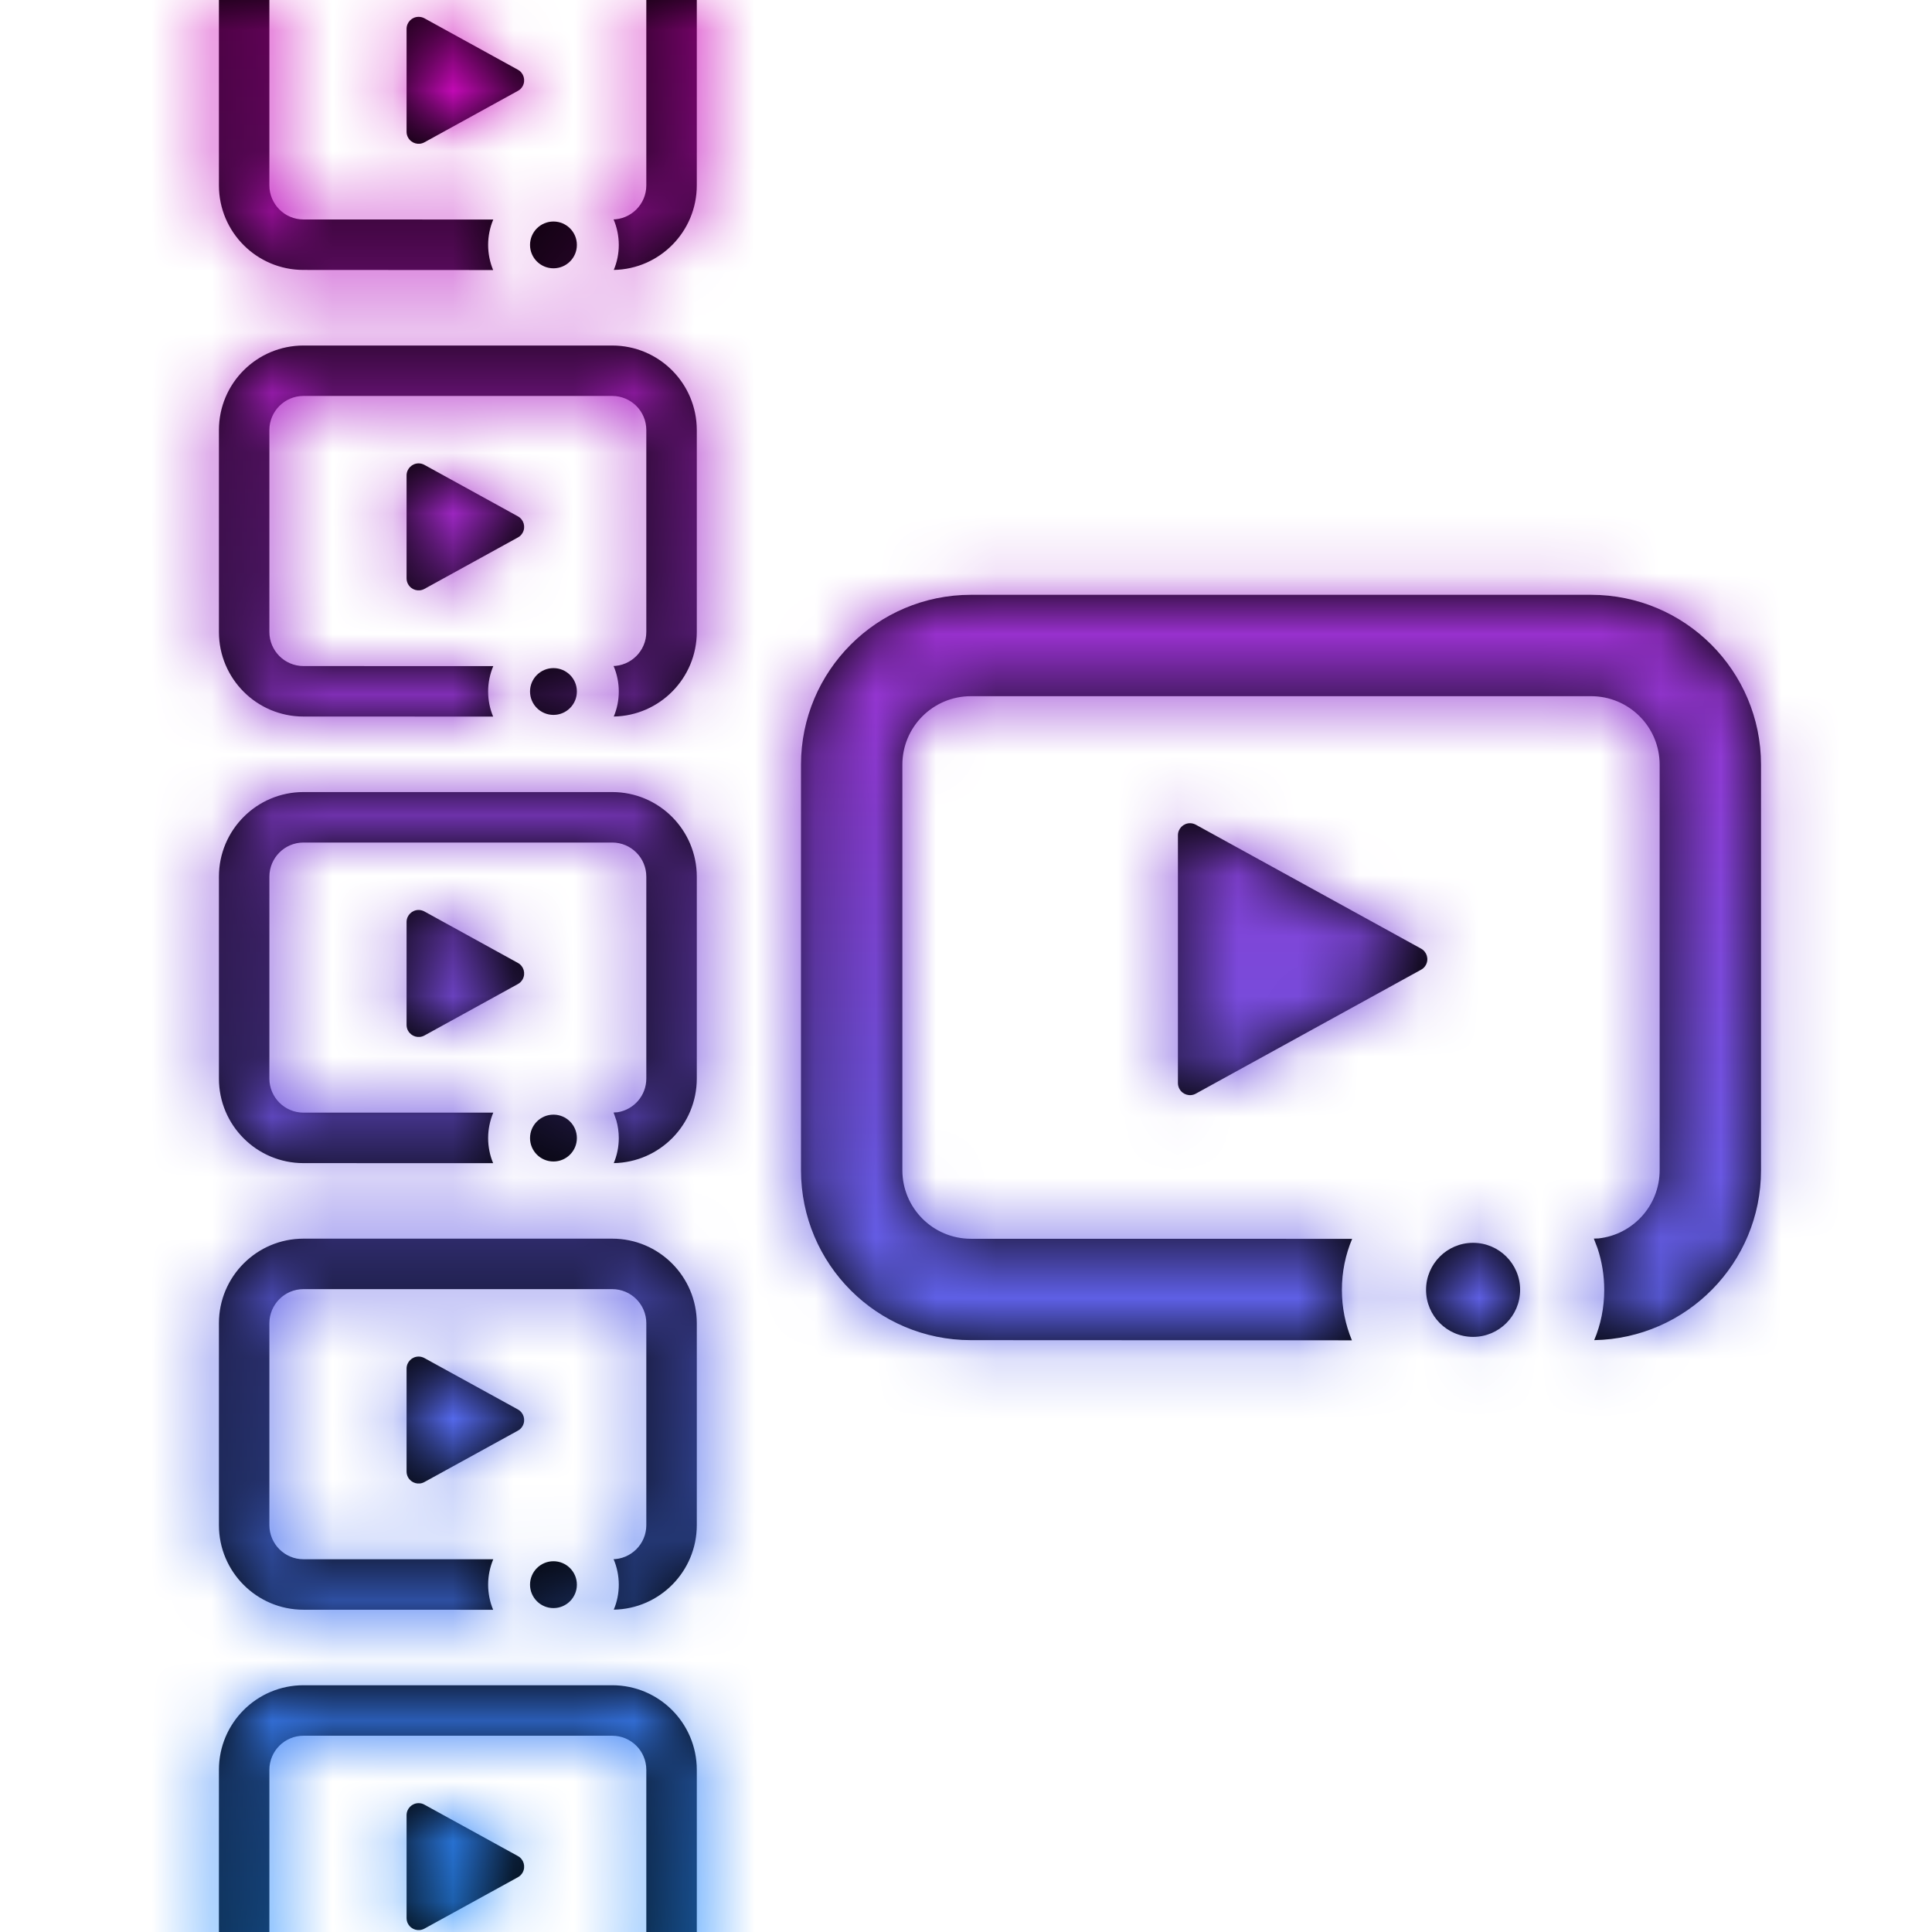
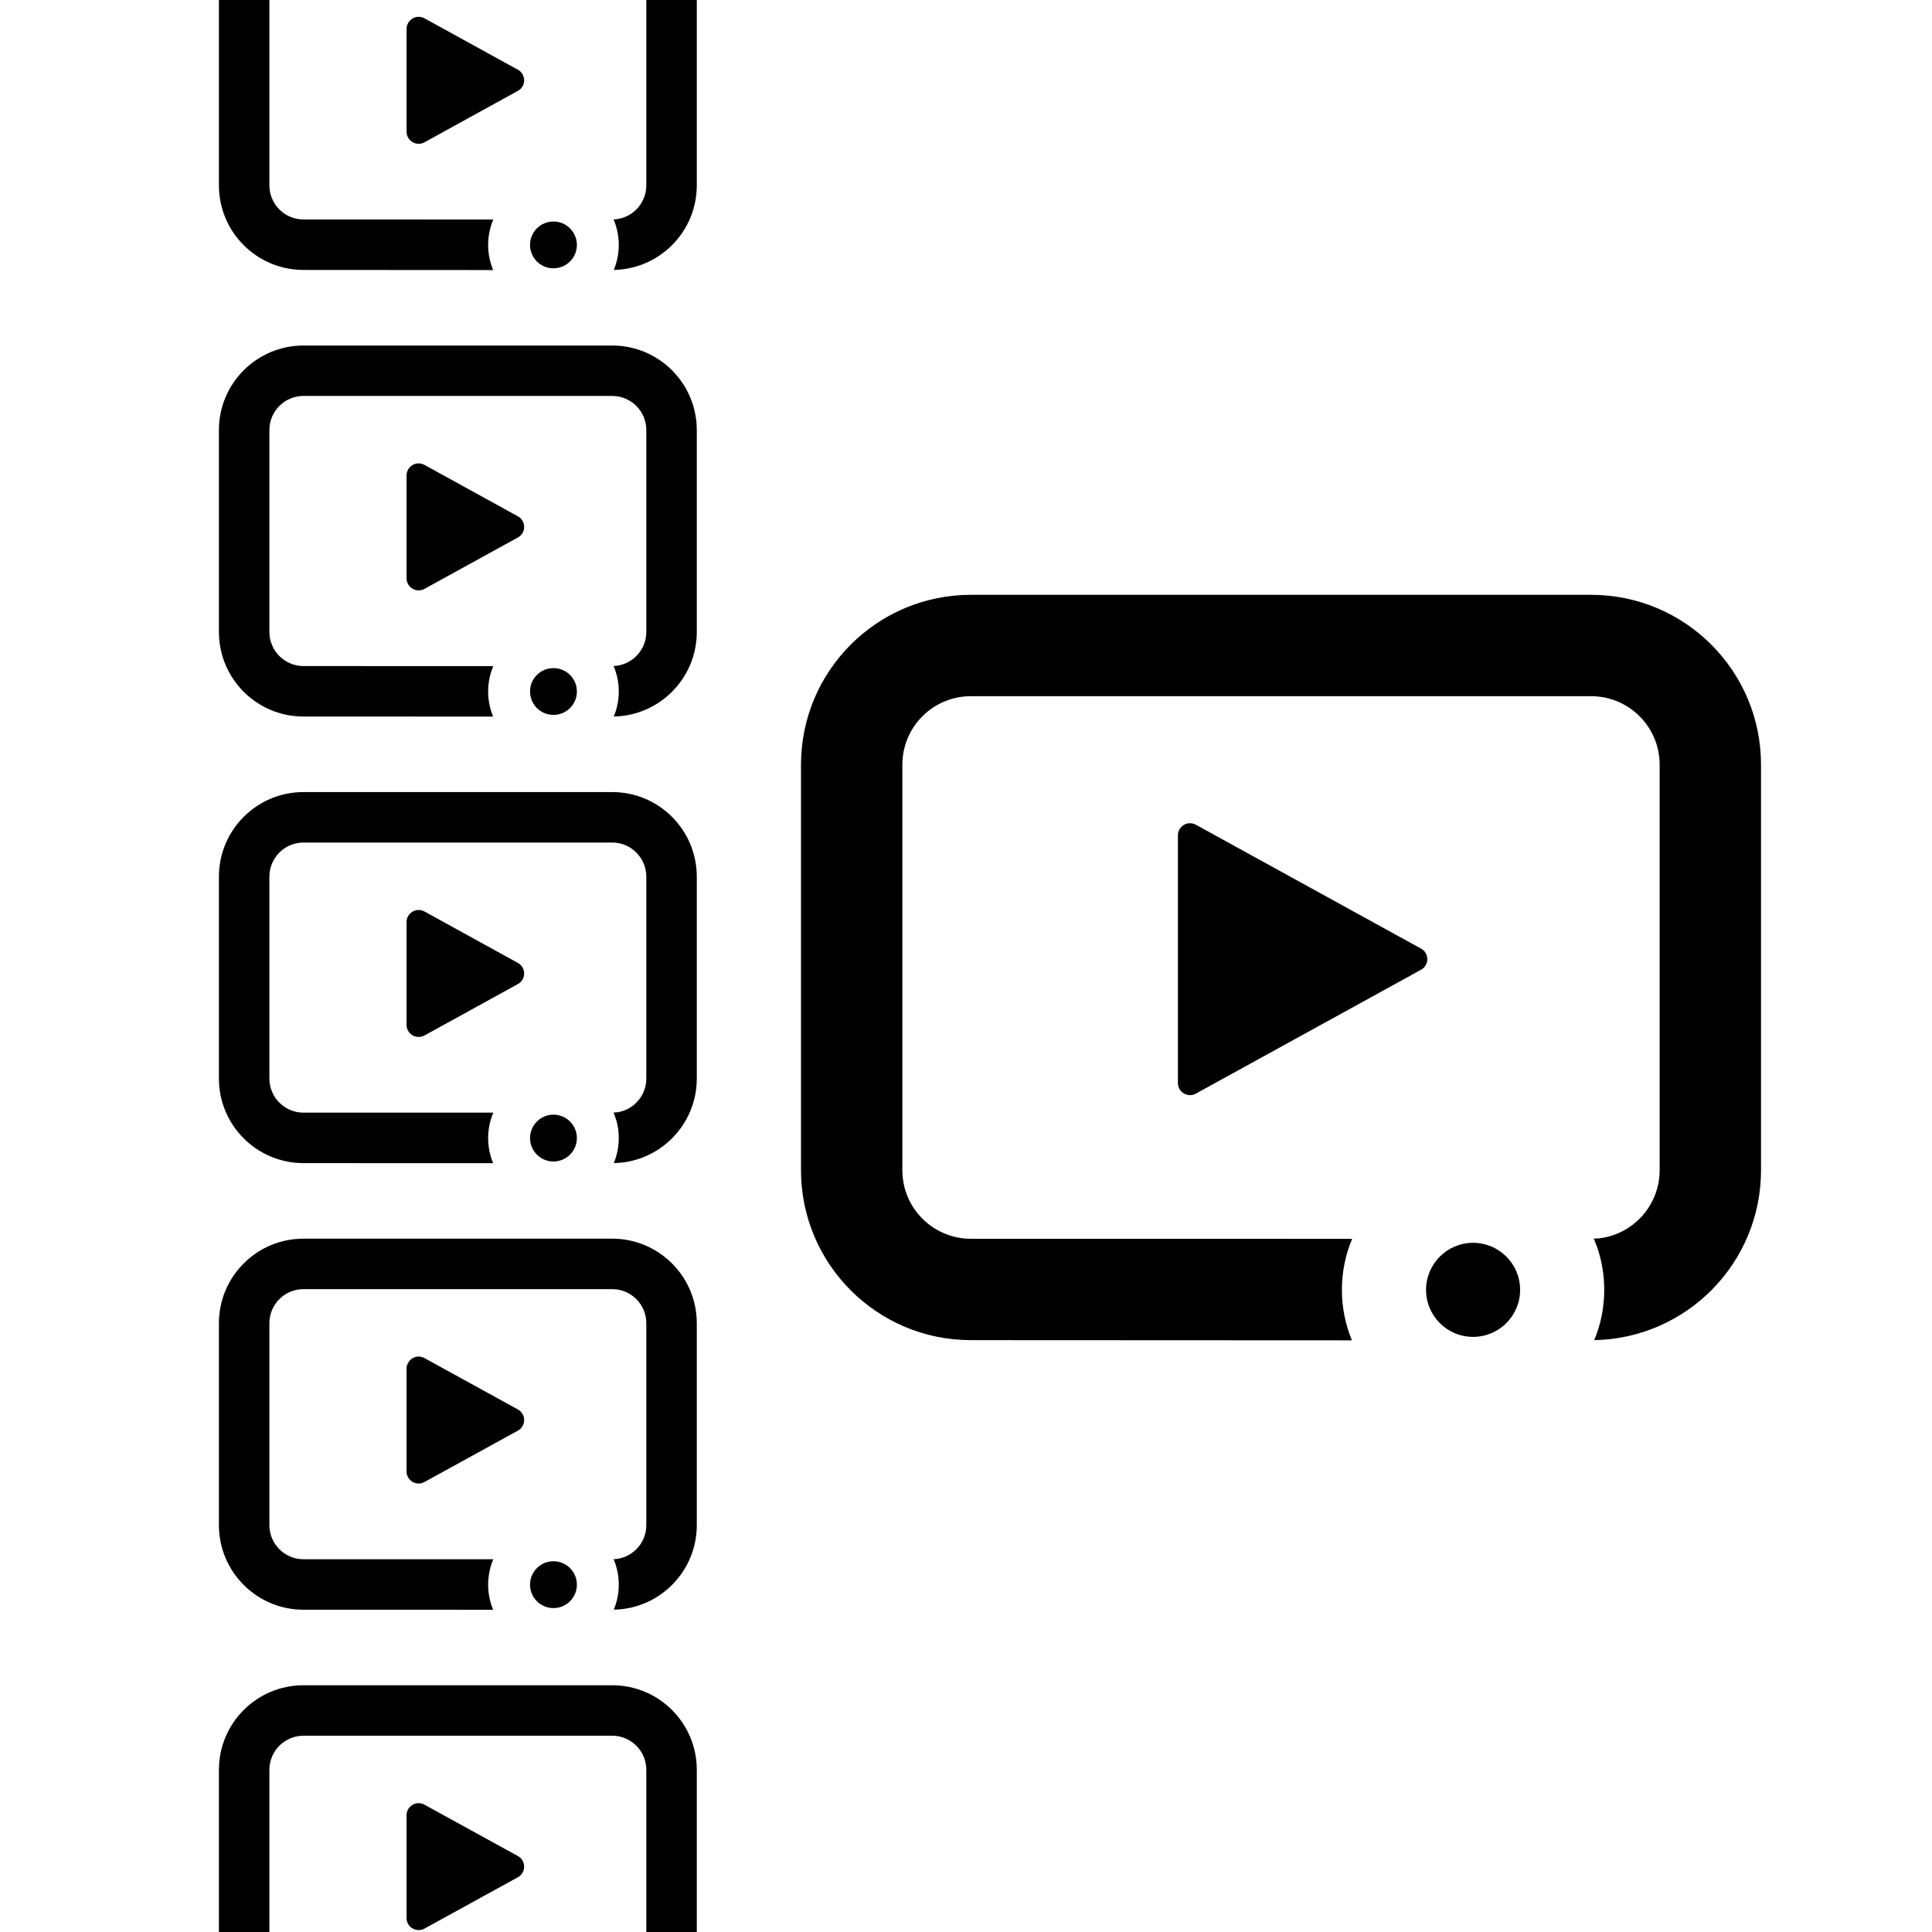
<svg xmlns="http://www.w3.org/2000/svg" xmlns:xlink="http://www.w3.org/1999/xlink" width="32px" height="32px" viewBox="0 0 32 32" version="1.1">
  <title>Icons / Video pool</title>
  <desc>Created with Sketch.</desc>
  <defs>
    <path d="M10.14,27.913 C10.914,27.913 11.541,28.54 11.541,29.314 L11.541,32.657 C11.541,33.423 10.928,34.045 10.166,34.058 C10.219,33.931 10.249,33.791 10.249,33.644 C10.249,33.494 10.218,33.351 10.163,33.221 L10.14,33.223 C10.452,33.223 10.705,32.97 10.705,32.657 L10.705,29.314 C10.705,29.002 10.452,28.749 10.14,28.749 L5.027,28.749 C4.715,28.749 4.462,29.002 4.462,29.314 L4.462,32.657 C4.462,32.97 4.715,33.223 5.027,33.223 L8.17,33.223 C8.116,33.352 8.085,33.495 8.085,33.644 C8.085,33.791 8.115,33.932 8.168,34.06 L5.027,34.059 C4.253,34.059 3.626,33.431 3.626,32.657 L3.626,29.314 C3.626,28.54 4.253,27.913 5.027,27.913 L10.14,27.913 Z M9.167,33.256 C9.381,33.256 9.555,33.43 9.555,33.644 C9.555,33.858 9.381,34.032 9.167,34.032 C8.953,34.032 8.779,33.858 8.779,33.644 C8.779,33.43 8.953,33.256 9.167,33.256 Z M6.934,29.866 C6.967,29.866 7.001,29.874 7.03,29.891 L8.578,30.742 C8.675,30.795 8.71,30.917 8.657,31.014 C8.639,31.047 8.612,31.074 8.578,31.093 L7.03,31.944 C6.933,31.997 6.812,31.962 6.759,31.865 C6.742,31.836 6.734,31.803 6.734,31.769 L6.734,30.066 C6.734,29.955 6.823,29.866 6.934,29.866 Z M10.14,20.516 C10.914,20.516 11.541,21.144 11.541,21.917 L11.541,25.261 C11.541,26.026 10.928,26.648 10.166,26.661 C10.219,26.534 10.249,26.394 10.249,26.247 C10.249,26.097 10.218,25.954 10.163,25.824 L10.14,25.826 C10.452,25.826 10.705,25.573 10.705,25.261 L10.705,21.917 C10.705,21.605 10.452,21.352 10.14,21.352 L5.027,21.352 C4.715,21.352 4.462,21.605 4.462,21.917 L4.462,25.261 C4.462,25.573 4.715,25.826 5.027,25.826 L8.17,25.826 C8.116,25.956 8.085,26.098 8.085,26.247 C8.085,26.394 8.115,26.535 8.168,26.663 L5.027,26.662 C4.253,26.662 3.626,26.034 3.626,25.261 L3.626,21.917 C3.626,21.144 4.253,20.516 5.027,20.516 L10.14,20.516 Z M9.167,25.859 C9.381,25.859 9.555,26.033 9.555,26.247 C9.555,26.461 9.381,26.635 9.167,26.635 C8.953,26.635 8.779,26.461 8.779,26.247 C8.779,26.033 8.953,25.859 9.167,25.859 Z M6.934,22.469 C6.967,22.469 7.001,22.478 7.03,22.494 L8.578,23.345 C8.675,23.399 8.71,23.52 8.657,23.617 C8.639,23.65 8.612,23.678 8.578,23.696 L7.03,24.547 C6.933,24.601 6.812,24.565 6.759,24.469 C6.742,24.439 6.734,24.406 6.734,24.372 L6.734,22.669 C6.734,22.559 6.823,22.469 6.934,22.469 Z M26.353,9.852 C27.908,9.852 29.168,11.112 29.168,12.666 L29.168,19.382 C29.168,20.92 27.936,22.169 26.405,22.197 C26.513,21.941 26.571,21.66 26.571,21.364 C26.571,21.123 26.532,20.891 26.46,20.675 L26.399,20.515 L26.477,20.512 C27.046,20.45 27.489,19.968 27.489,19.382 L27.489,12.666 C27.489,12.039 26.981,11.531 26.353,11.531 L16.082,11.531 C15.454,11.531 14.946,12.039 14.946,12.666 L14.946,19.382 C14.946,20.01 15.454,20.518 16.082,20.518 L22.396,20.519 C22.286,20.779 22.226,21.064 22.226,21.364 C22.226,21.66 22.285,21.943 22.392,22.2 L16.082,22.197 C14.527,22.197 13.267,20.937 13.267,19.382 L13.267,12.666 C13.267,11.112 14.527,9.852 16.082,9.852 L26.353,9.852 Z M24.399,20.585 C24.829,20.585 25.178,20.934 25.178,21.364 C25.178,21.794 24.829,22.143 24.399,22.143 C23.968,22.143 23.62,21.794 23.62,21.364 C23.62,20.934 23.968,20.585 24.399,20.585 Z M10.14,13.119 C10.914,13.119 11.541,13.747 11.541,14.521 L11.541,17.864 C11.541,18.629 10.928,19.251 10.166,19.265 C10.219,19.137 10.249,18.997 10.249,18.85 C10.249,18.75 10.235,18.653 10.21,18.562 L10.163,18.427 L10.232,18.422 C10.5,18.378 10.705,18.145 10.705,17.864 L10.705,14.521 C10.705,14.208 10.452,13.955 10.14,13.955 L5.027,13.955 C4.715,13.955 4.462,14.208 4.462,14.521 L4.462,17.864 C4.462,18.176 4.715,18.429 5.027,18.429 L8.17,18.429 C8.116,18.559 8.085,18.701 8.085,18.85 C8.085,18.998 8.115,19.138 8.168,19.266 L5.027,19.265 C4.253,19.265 3.626,18.638 3.626,17.864 L3.626,14.521 C3.626,13.747 4.253,13.119 5.027,13.119 L10.14,13.119 Z M9.167,18.462 C9.381,18.462 9.555,18.636 9.555,18.85 C9.555,19.064 9.381,19.238 9.167,19.238 C8.953,19.238 8.779,19.064 8.779,18.85 C8.779,18.636 8.953,18.462 9.167,18.462 Z M19.71,13.635 C19.744,13.635 19.777,13.644 19.807,13.66 L23.537,15.712 C23.634,15.765 23.67,15.887 23.616,15.984 C23.598,16.017 23.571,16.044 23.537,16.062 L19.807,18.114 C19.71,18.168 19.588,18.132 19.535,18.035 C19.519,18.006 19.51,17.973 19.51,17.939 L19.51,13.835 C19.51,13.725 19.6,13.635 19.71,13.635 Z M6.934,15.072 C6.967,15.072 7.001,15.081 7.03,15.097 L8.578,15.949 C8.675,16.002 8.71,16.123 8.657,16.22 C8.639,16.253 8.612,16.281 8.578,16.299 L7.03,17.151 C6.933,17.204 6.812,17.168 6.759,17.072 C6.742,17.042 6.734,17.009 6.734,16.975 L6.734,15.272 C6.734,15.162 6.823,15.072 6.934,15.072 Z M10.14,5.723 C10.914,5.723 11.541,6.35 11.541,7.124 L11.541,10.467 C11.541,11.232 10.928,11.854 10.166,11.868 C10.219,11.741 10.249,11.6 10.249,11.453 C10.249,11.303 10.218,11.161 10.163,11.031 L10.14,11.032 C10.452,11.032 10.705,10.779 10.705,10.467 L10.705,7.124 C10.705,6.811 10.452,6.558 10.14,6.558 L5.027,6.558 C4.715,6.558 4.462,6.811 4.462,7.124 L4.462,10.467 C4.462,10.779 4.715,11.032 5.027,11.032 L8.17,11.033 C8.116,11.162 8.085,11.304 8.085,11.453 C8.085,11.601 8.115,11.741 8.168,11.869 L5.027,11.868 C4.253,11.868 3.626,11.241 3.626,10.467 L3.626,7.124 C3.626,6.35 4.253,5.723 5.027,5.723 L10.14,5.723 Z M9.167,11.066 C9.381,11.066 9.555,11.239 9.555,11.453 C9.555,11.668 9.381,11.841 9.167,11.841 C8.953,11.841 8.779,11.668 8.779,11.453 C8.779,11.239 8.953,11.066 9.167,11.066 Z M6.934,7.675 C6.967,7.675 7.001,7.684 7.03,7.7 L8.578,8.552 C8.675,8.605 8.71,8.727 8.657,8.823 C8.639,8.857 8.612,8.884 8.578,8.902 L7.03,9.754 C6.933,9.807 6.812,9.772 6.759,9.675 C6.742,9.645 6.734,9.612 6.734,9.578 L6.734,7.875 C6.734,7.765 6.823,7.675 6.934,7.675 Z M10.14,-1.674 C10.914,-1.674 11.541,-1.047 11.541,-0.273 L11.541,3.07 C11.541,3.835 10.928,4.457 10.166,4.471 C10.219,4.344 10.249,4.204 10.249,4.057 C10.249,3.907 10.218,3.764 10.163,3.634 L10.14,3.635 C10.452,3.635 10.705,3.382 10.705,3.07 L10.705,-0.273 C10.705,-0.585 10.452,-0.839 10.14,-0.839 L5.027,-0.839 C4.715,-0.839 4.462,-0.585 4.462,-0.273 L4.462,3.07 C4.462,3.382 4.715,3.635 5.027,3.635 L8.17,3.636 C8.116,3.765 8.085,3.907 8.085,4.057 C8.085,4.204 8.115,4.344 8.168,4.473 L5.027,4.471 C4.253,4.471 3.626,3.844 3.626,3.07 L3.626,-0.273 C3.626,-1.047 4.253,-1.674 5.027,-1.674 L10.14,-1.674 Z M9.167,3.669 C9.381,3.669 9.555,3.842 9.555,4.057 C9.555,4.271 9.381,4.444 9.167,4.444 C8.953,4.444 8.779,4.271 8.779,4.057 C8.779,3.842 8.953,3.669 9.167,3.669 Z M6.934,0.279 C6.967,0.279 7.001,0.287 7.03,0.303 L8.578,1.155 C8.675,1.208 8.71,1.33 8.657,1.427 C8.639,1.46 8.612,1.487 8.578,1.505 L7.03,2.357 C6.933,2.41 6.812,2.375 6.759,2.278 C6.742,2.249 6.734,2.215 6.734,2.182 L6.734,0.479 C6.734,0.368 6.823,0.279 6.934,0.279 Z" id="path-1" />
    <linearGradient x1="50%" y1="0%" x2="50%" y2="100%" id="linearGradient-3">
      <stop stop-color="#D003B6" offset="0%" />
      <stop stop-color="#278EFE" offset="100%" />
    </linearGradient>
  </defs>
  <g id="Icons-/-Video-pool" stroke="none" stroke-width="1" fill="none" fill-rule="evenodd">
    <mask id="mask-2" fill="white">
      <use xlink:href="#path-1" />
    </mask>
    <use id="Combined-Shape" fill="#000000" fill-rule="nonzero" xlink:href="#path-1" />
    <g id="Color-/-glomex-gradient-2" mask="url(#mask-2)" fill="url(#linearGradient-3)">
-       <rect id="Rectangle" x="0" y="0" width="32" height="32" />
-     </g>
+       </g>
  </g>
</svg>